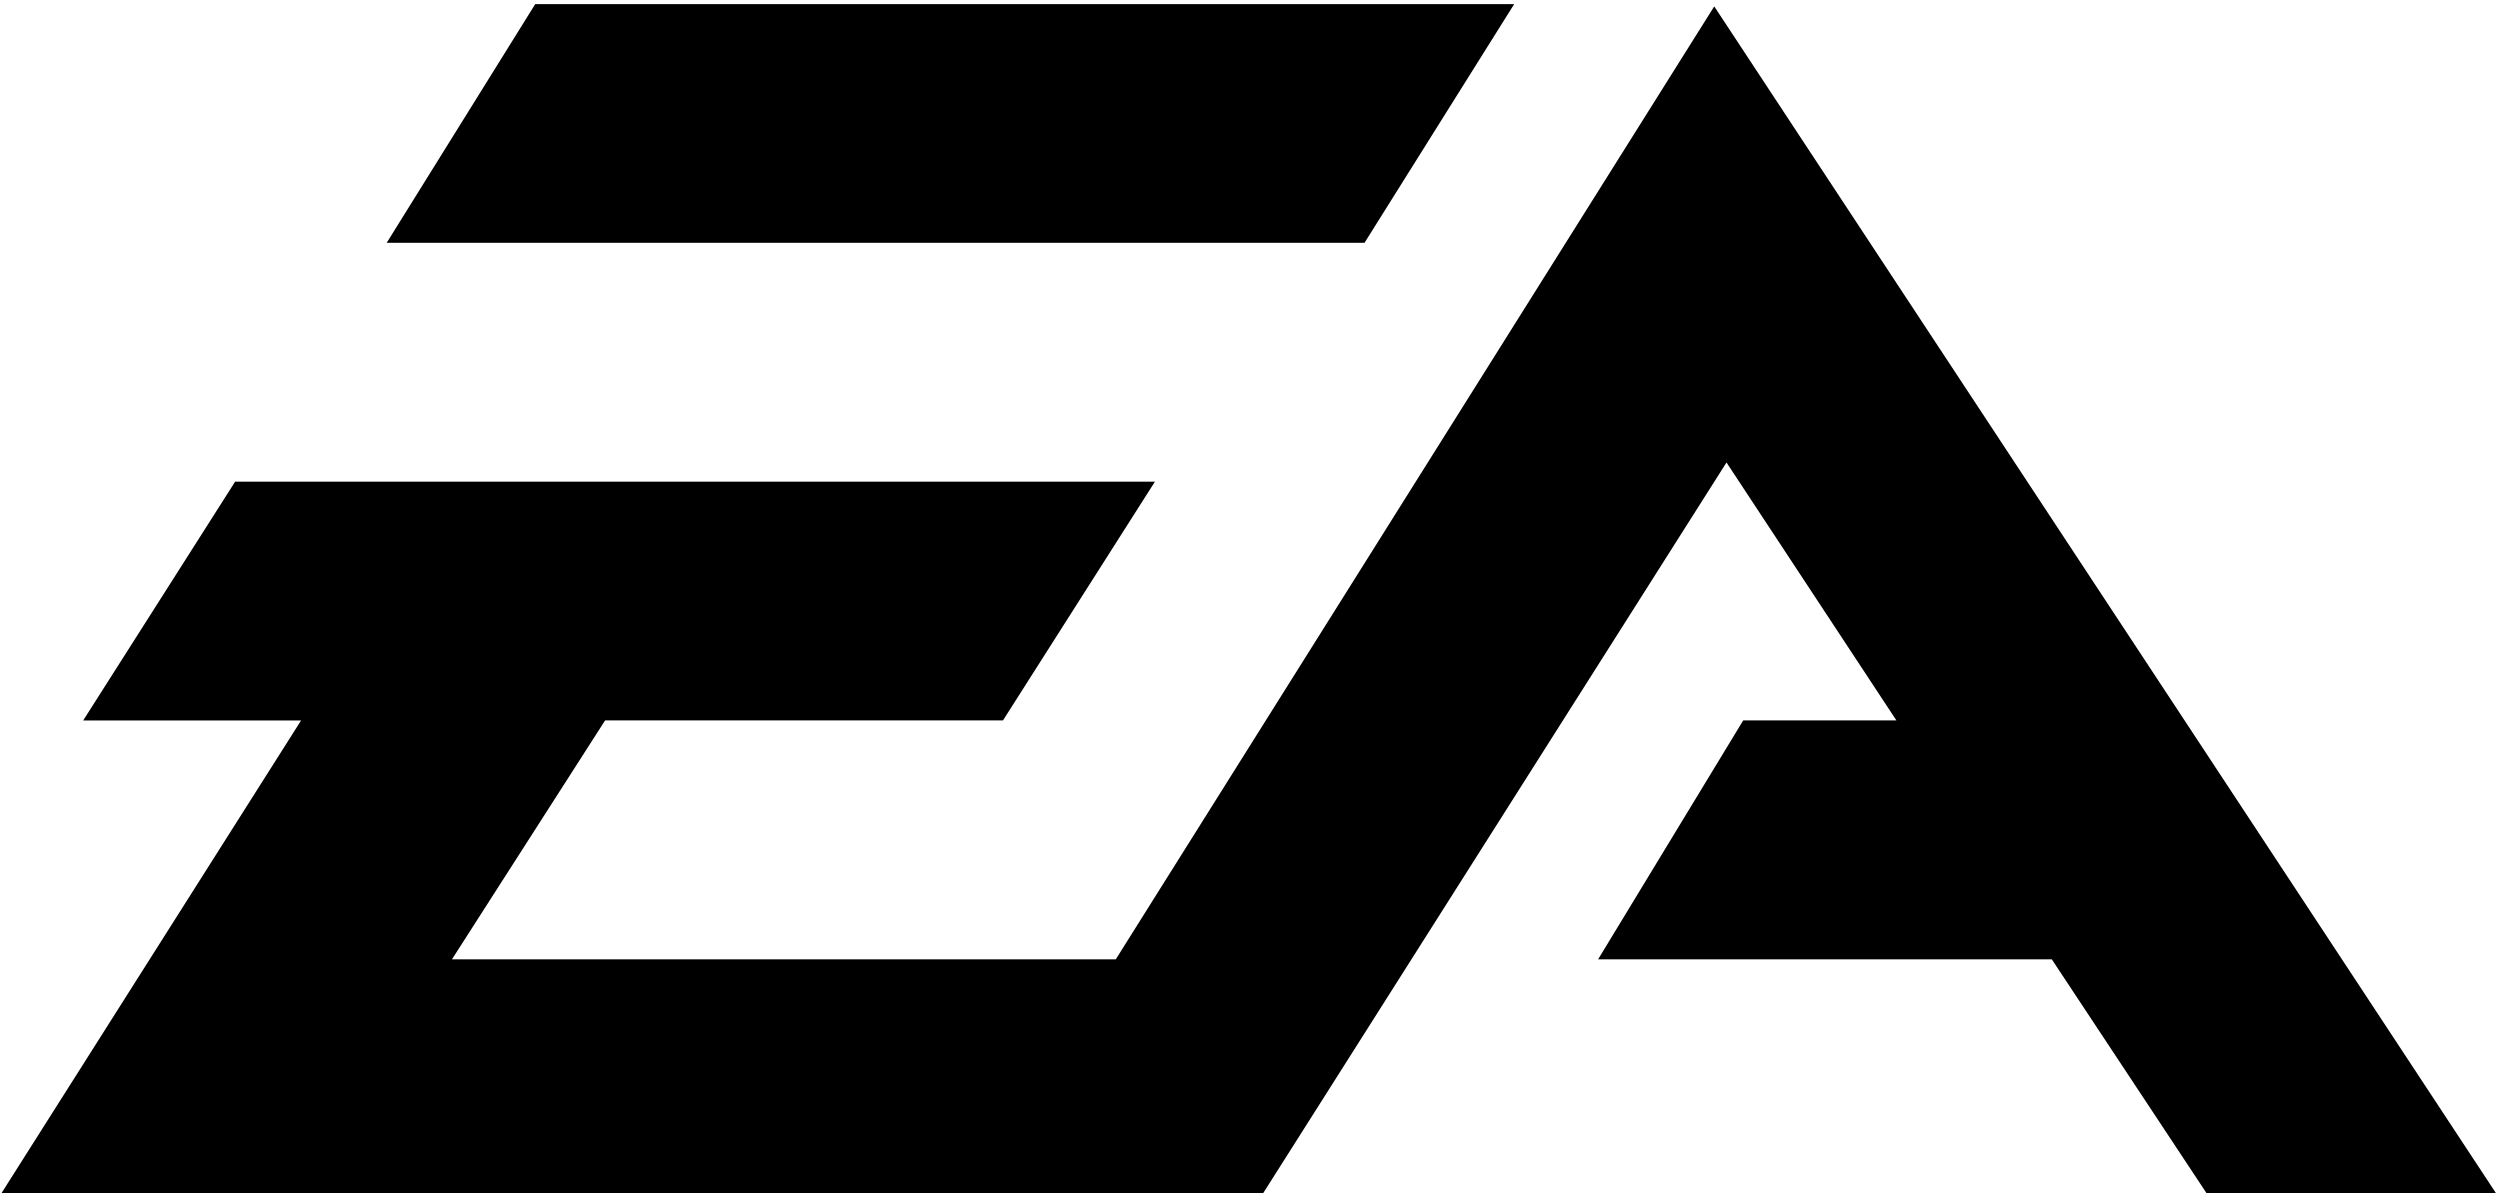
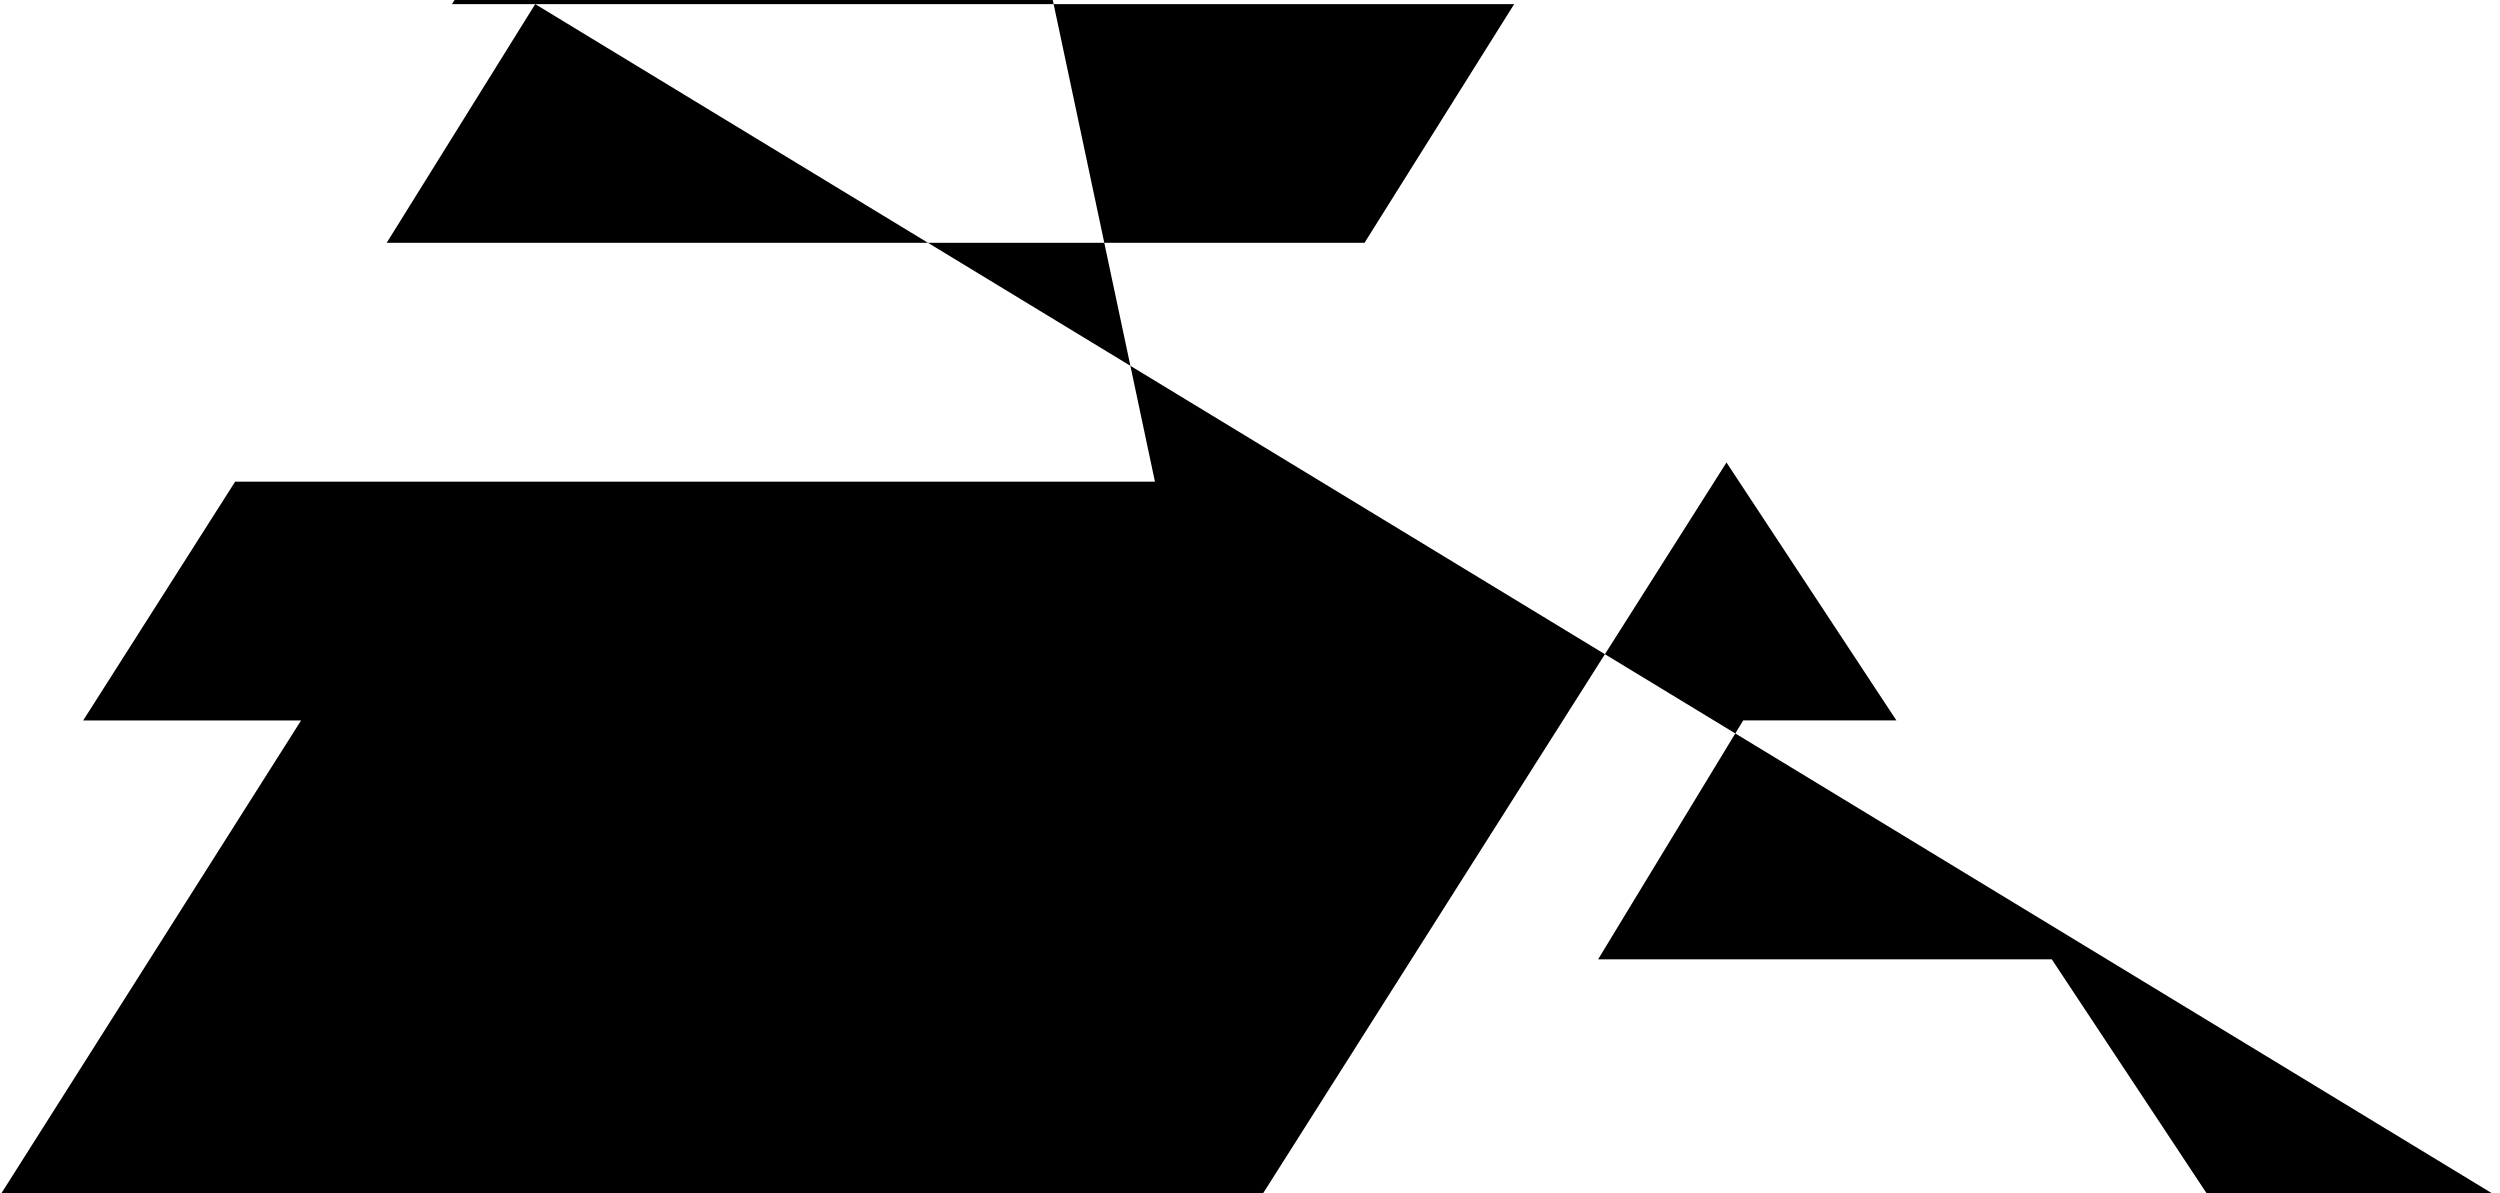
<svg xmlns="http://www.w3.org/2000/svg" xmlns:ns1="http://www.inkscape.org/namespaces/inkscape" xmlns:ns2="http://sodipodi.sourceforge.net/DTD/sodipodi-0.dtd" ns1:version="1.0 (4035a4fb49, 2020-05-01)" ns2:docname="electronic-arts-1.svg" id="svg4" version="1.1" viewBox="1 1 626.899 299.236" height="749.57" width="1570.369">
  <defs id="defs8" />
  <ns2:namedview ns1:current-layer="svg4" ns1:window-maximized="1" ns1:window-y="-8" ns1:window-x="-8" ns1:cy="617.63303" ns1:cx="609.92898" ns1:zoom="0.48229806" showgrid="false" id="namedview6" ns1:window-height="705" ns1:window-width="1366" ns1:pageshadow="2" ns1:pageopacity="0" guidetolerance="10" gridtolerance="10" objecttolerance="10" borderopacity="1" bordercolor="#666666" pagecolor="#ffffff" />
-   <path d="M 135.208,2.032 97.962,61.89 H 343.165 L 380.695,2.032 Z M 430.863,2.603 280.791,241.565 H 114.327 l 38.404,-59.908 h 99.771 L 290.614,121.777 H 59.962 l -38.104,59.881 h 54.642 L 0.687,301.268 H 317.076 l 116.86,-184.295 42.609,64.684 h -38.42 l -36.386,59.909 h 113.773 l 39.505,59.702 h 72.577 z" style="stroke-width:1" id="path2" />
+   <path d="M 135.208,2.032 97.962,61.89 H 343.165 L 380.695,2.032 Z H 114.327 l 38.404,-59.908 h 99.771 L 290.614,121.777 H 59.962 l -38.104,59.881 h 54.642 L 0.687,301.268 H 317.076 l 116.86,-184.295 42.609,64.684 h -38.42 l -36.386,59.909 h 113.773 l 39.505,59.702 h 72.577 z" style="stroke-width:1" id="path2" />
</svg>